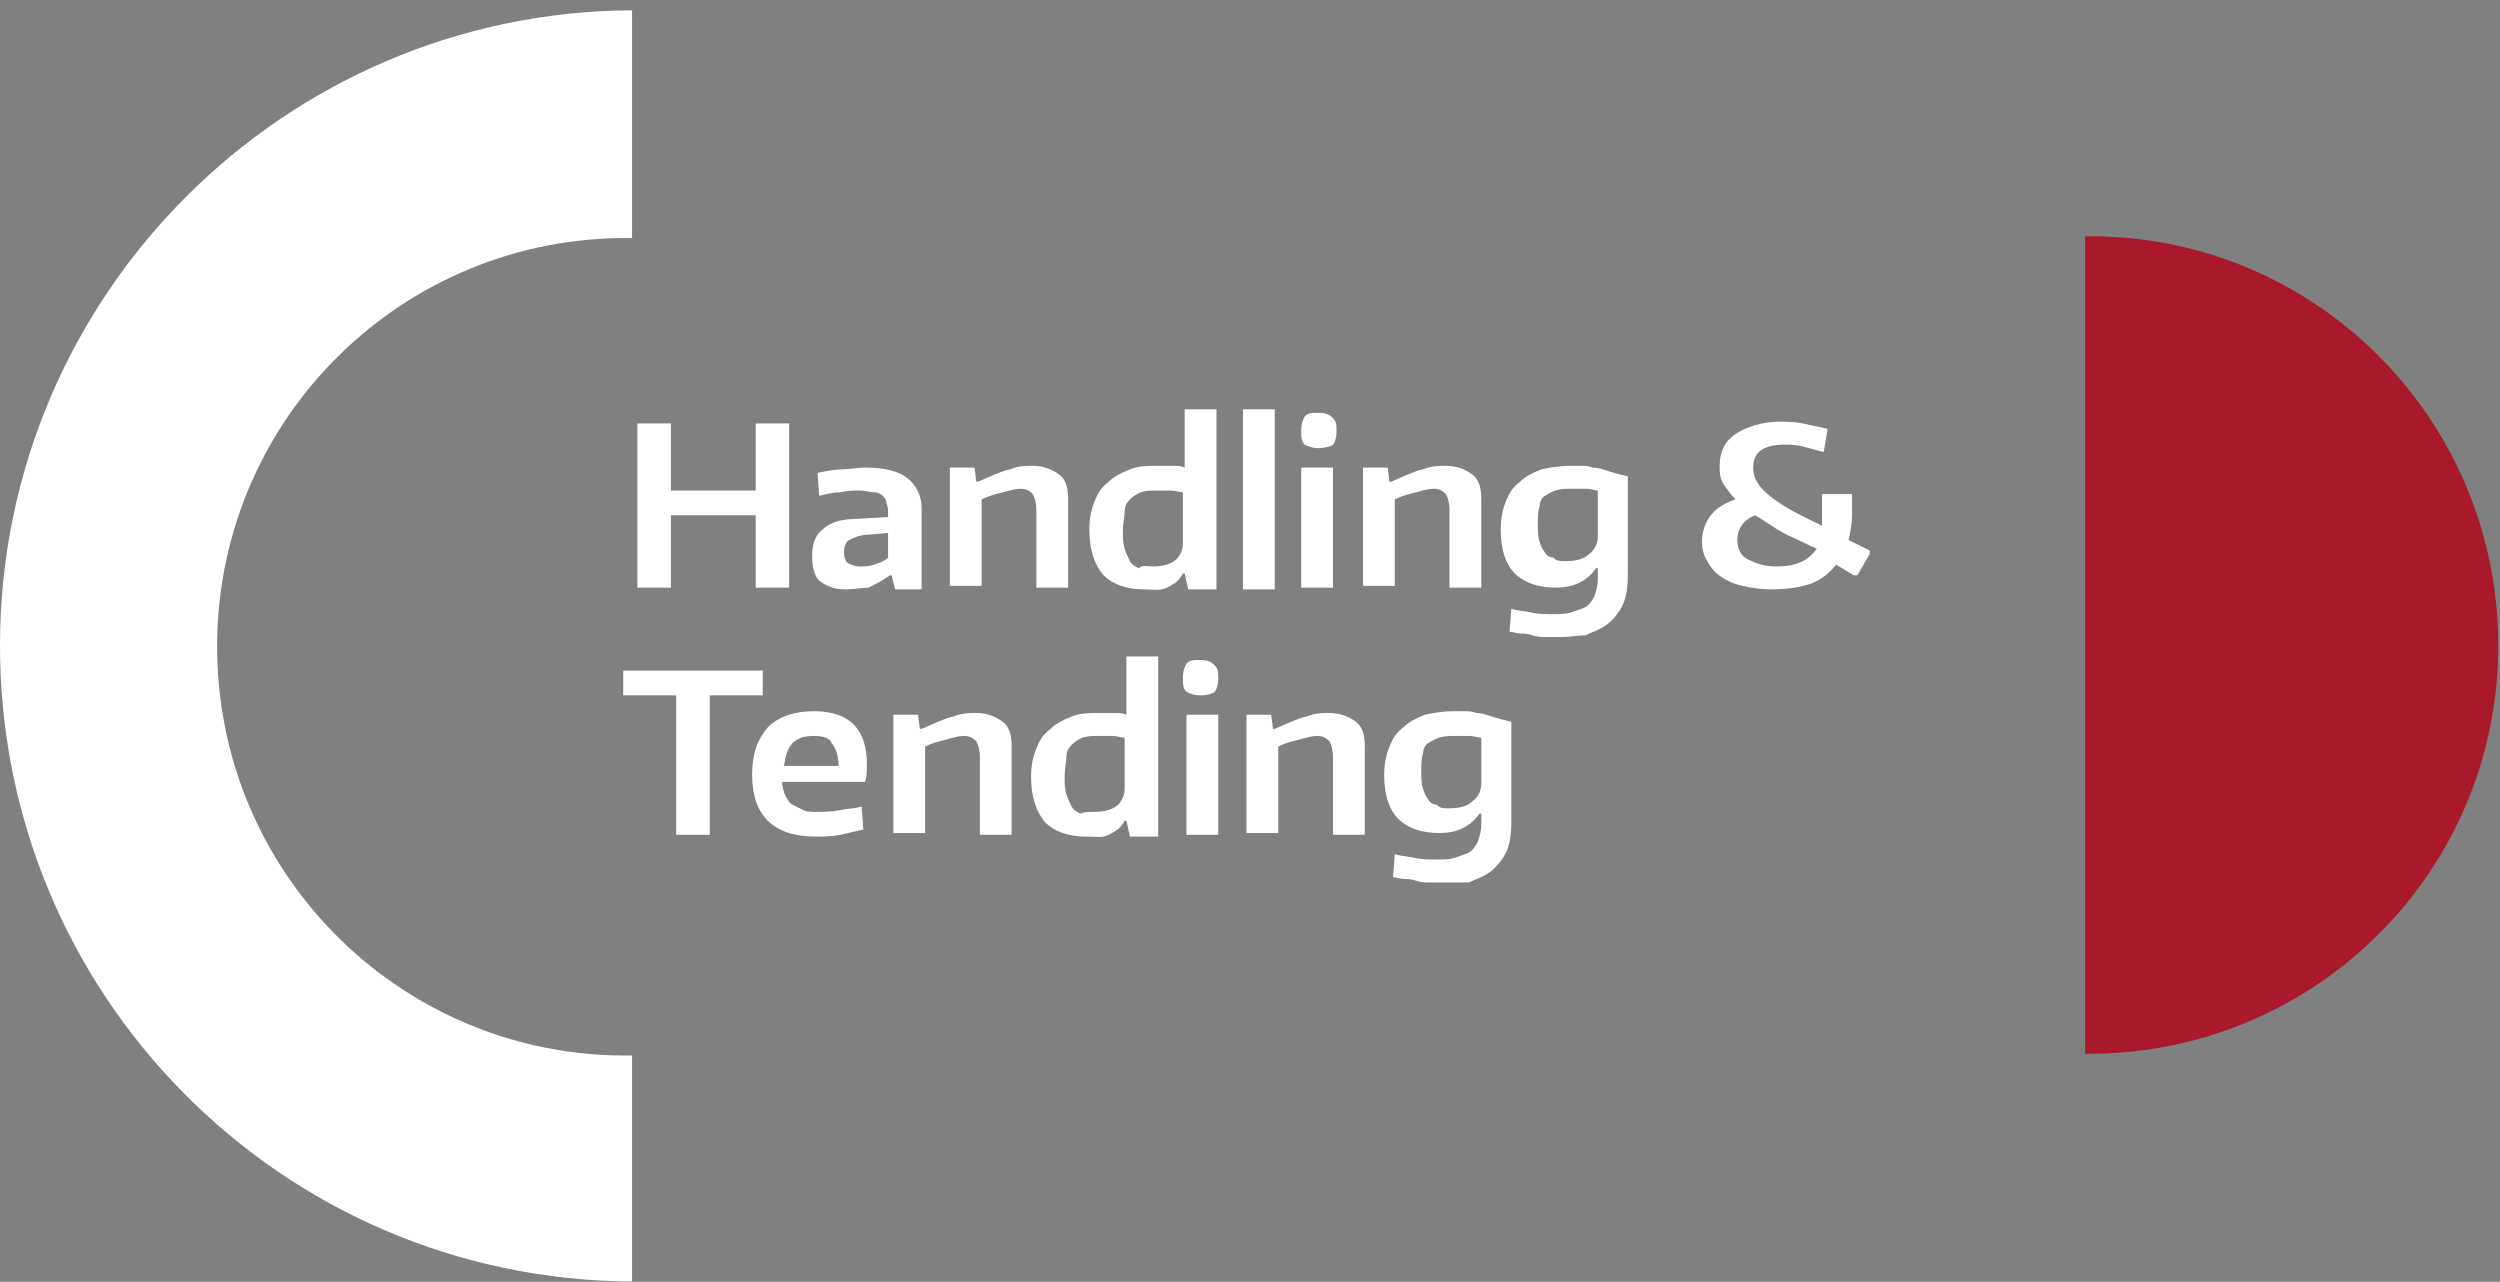
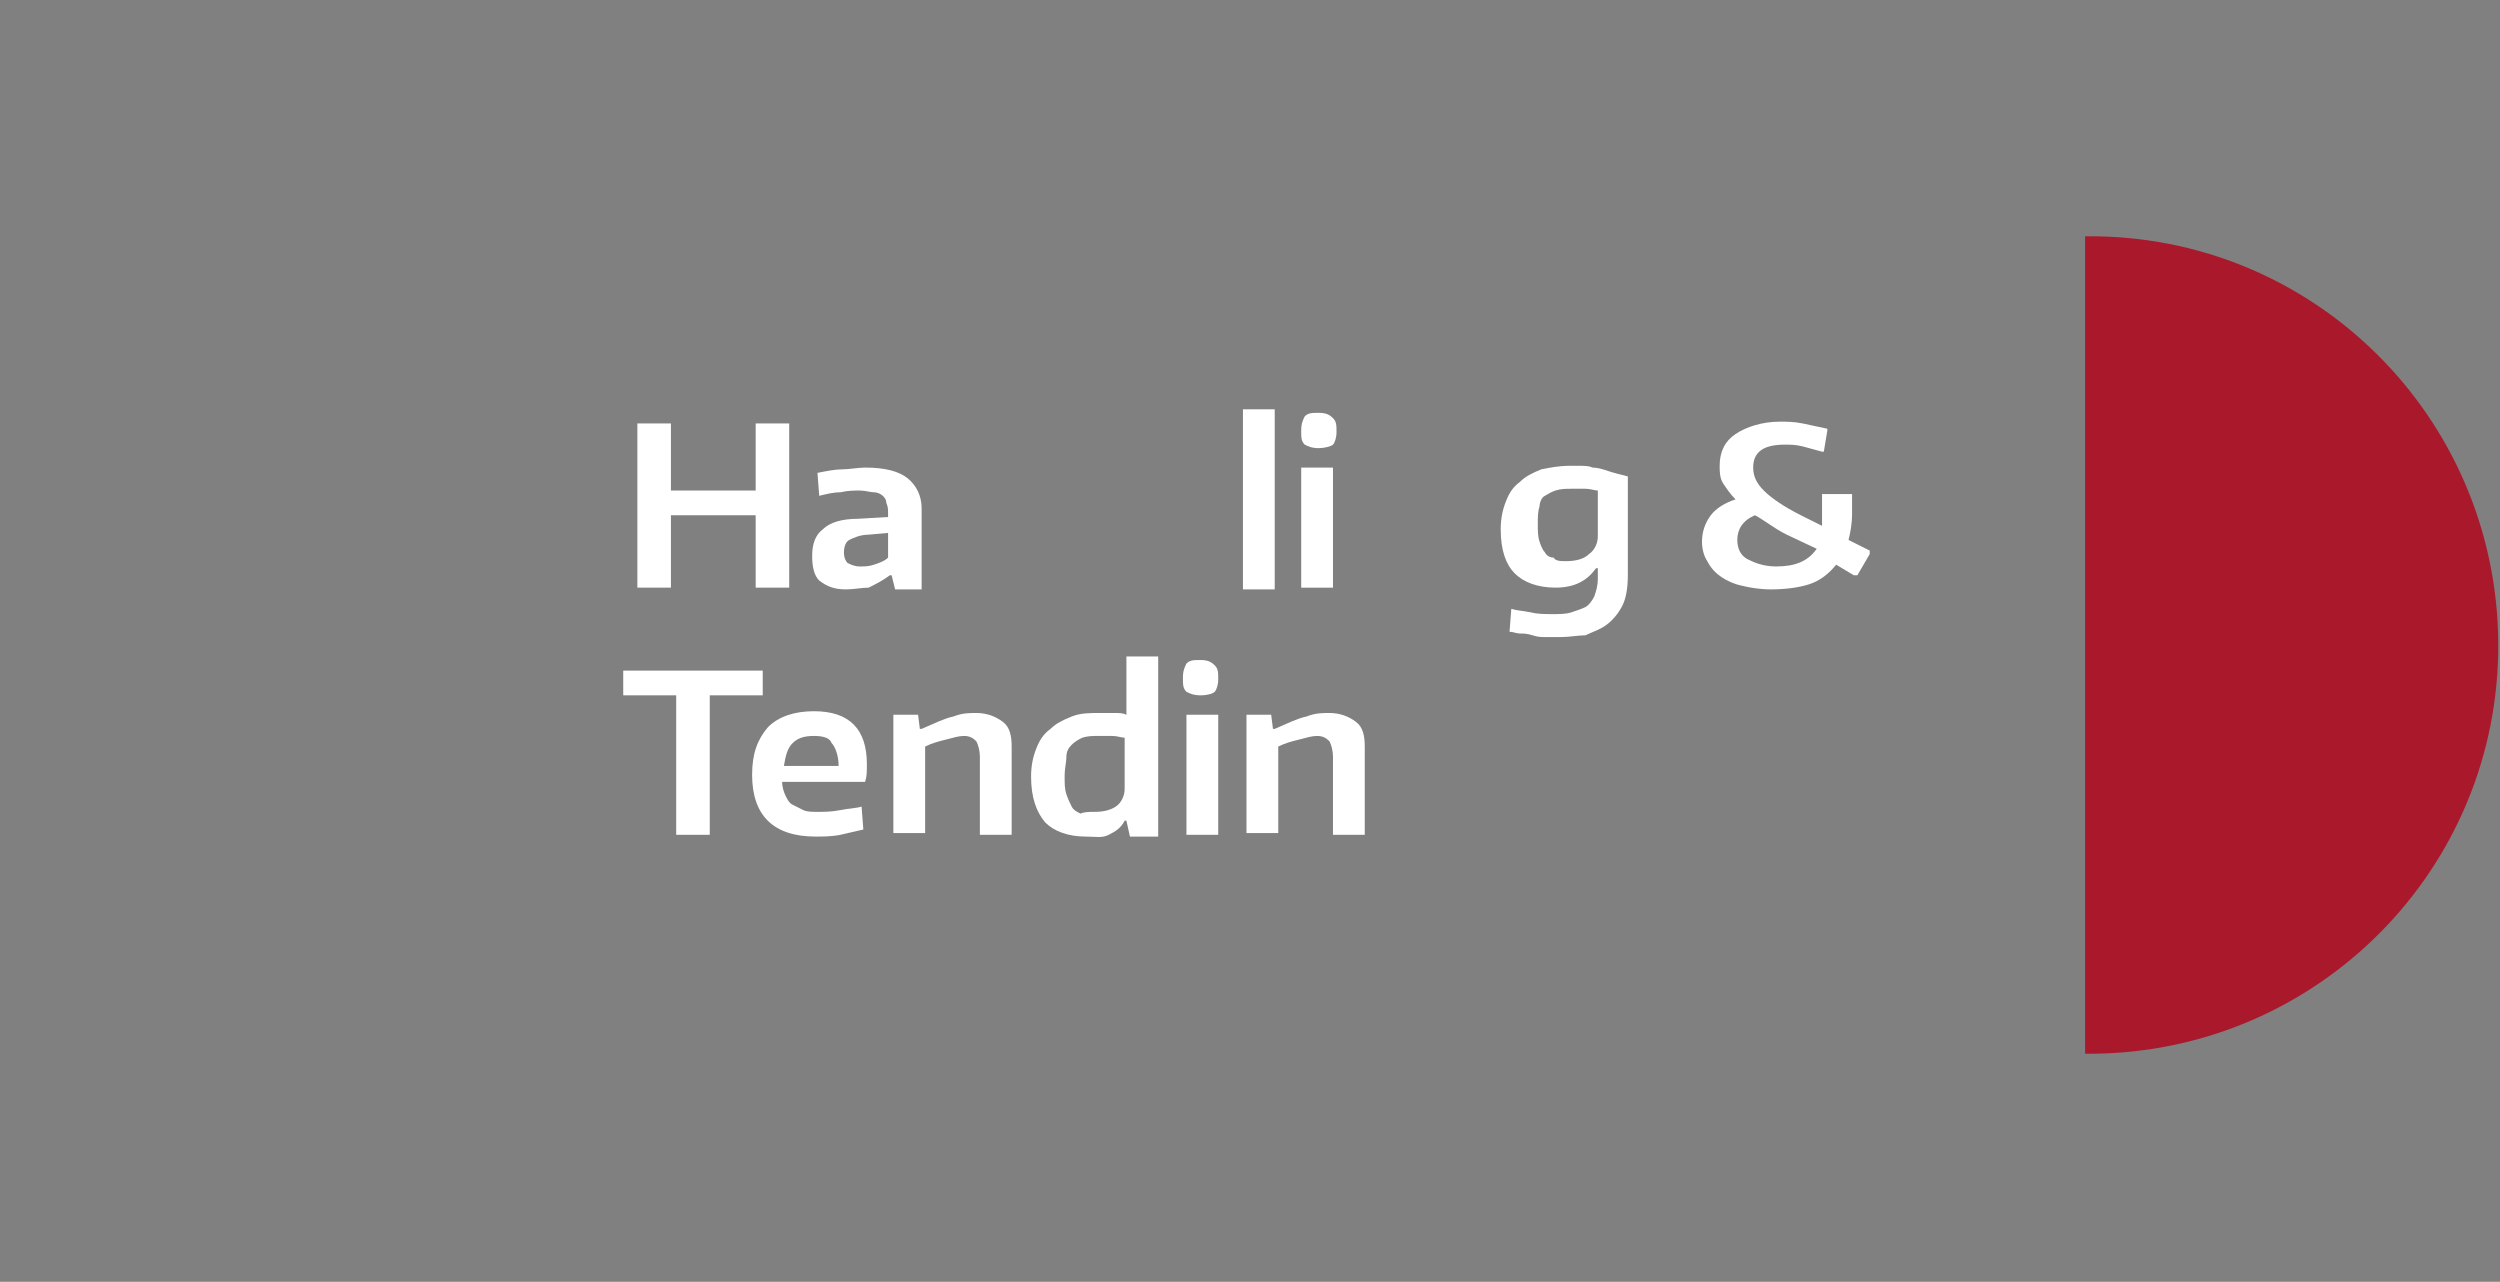
<svg xmlns="http://www.w3.org/2000/svg" width="236" height="121" viewBox="0 0 236 121" fill="none">
  <rect x="0" y="0" width="236" height="121" fill="#808080" stroke="none" />
  <g clip-path="url(#clip0_148_1422)">
    <path d="M60.168 39.973H63.335V46.306H71.335V39.973H74.501V55.473H71.335V48.639H63.335V55.473H60.168V39.973Z" fill="white" />
    <path d="M79.835 55.639C78.668 55.639 78.001 55.306 77.335 54.806C76.835 54.306 76.668 53.473 76.668 52.473C76.668 51.306 77.001 50.473 77.668 49.973C78.335 49.306 79.501 48.973 81.001 48.973L83.835 48.806V48.473C83.835 48.139 83.835 47.806 83.668 47.473C83.668 47.139 83.501 46.973 83.335 46.806C83.168 46.639 82.835 46.473 82.501 46.473C82.168 46.473 81.668 46.306 81.168 46.306C80.668 46.306 80.001 46.306 79.335 46.473C78.668 46.473 78.001 46.639 77.335 46.806L77.168 44.639C78.001 44.473 78.835 44.306 79.501 44.306C80.168 44.306 81.001 44.139 81.668 44.139C83.501 44.139 84.835 44.473 85.668 45.139C86.501 45.806 87.001 46.806 87.001 47.973V55.639H84.501L84.168 54.306H84.001C83.335 54.806 82.668 55.139 82.001 55.473C81.335 55.473 80.668 55.639 79.835 55.639ZM81.168 53.473C81.668 53.473 82.001 53.473 82.501 53.306C83.001 53.139 83.501 52.973 83.835 52.639V50.306L82.001 50.473C81.168 50.473 80.501 50.806 80.168 50.973C79.835 51.139 79.668 51.639 79.668 52.139C79.668 52.639 79.835 52.973 80.001 53.139C80.335 53.306 80.668 53.473 81.168 53.473Z" fill="white" />
-     <path d="M89.5 44.139H92L92.167 45.473H92.333C93.5 44.973 94.5 44.473 95.333 44.306C96.167 43.973 96.833 43.973 97.5 43.973C98.5 43.973 99.333 44.306 100 44.806C100.667 45.306 100.833 46.139 100.833 47.139V55.473H97.833V48.139C97.833 47.473 97.667 46.973 97.5 46.639C97.167 46.306 96.833 46.139 96.333 46.139C95.833 46.139 95.333 46.306 94.667 46.473C94 46.639 93.333 46.806 92.667 47.139V55.306H89.667V44.139H89.5Z" fill="white" />
-     <path d="M108.001 55.639C106.334 55.639 105.001 55.139 104.167 54.306C103.334 53.306 102.834 51.973 102.834 49.973C102.834 48.973 103.001 48.139 103.334 47.306C103.667 46.473 104.001 45.973 104.667 45.473C105.167 44.973 105.834 44.639 106.667 44.306C107.501 43.973 108.334 43.973 109.334 43.973C109.834 43.973 110.167 43.973 110.667 43.973C111.167 43.973 111.501 43.973 111.834 44.139V38.639H114.834V55.639H112.167L111.834 54.139H111.667C111.334 54.806 110.834 55.139 110.167 55.473C109.501 55.806 108.834 55.639 108.001 55.639ZM108.834 53.473C109.667 53.473 110.334 53.306 110.834 52.973C111.334 52.639 111.667 51.973 111.667 51.306V46.473C111.334 46.473 111.001 46.306 110.501 46.306C110.001 46.306 109.667 46.306 109.167 46.306C108.667 46.306 108.167 46.306 107.667 46.473C107.334 46.639 107.001 46.806 106.667 47.139C106.334 47.473 106.167 47.806 106.167 48.306C106.167 48.806 106.001 49.306 106.001 50.139C106.001 50.806 106.001 51.306 106.167 51.806C106.334 52.306 106.501 52.639 106.667 52.973C106.834 53.306 107.167 53.473 107.501 53.639C107.834 53.306 108.334 53.473 108.834 53.473Z" fill="white" />
    <path d="M117.334 38.639H120.334V55.639H117.334V38.639Z" fill="white" />
    <path d="M124.501 42.306C123.834 42.306 123.501 42.139 123.167 41.973C122.834 41.639 122.834 41.306 122.834 40.639C122.834 39.973 123.001 39.639 123.167 39.306C123.501 38.973 123.834 38.973 124.501 38.973C125.167 38.973 125.501 39.139 125.834 39.473C126.167 39.806 126.167 40.139 126.167 40.806C126.167 41.306 126.001 41.806 125.834 41.973C125.667 42.139 125.001 42.306 124.501 42.306ZM122.834 44.139H125.834V55.473H122.834V44.139Z" fill="white" />
-     <path d="M128.5 44.139H131L131.167 45.473H131.333C132.5 44.973 133.5 44.473 134.333 44.306C135.167 43.973 135.833 43.973 136.5 43.973C137.5 43.973 138.333 44.306 139 44.806C139.667 45.306 139.833 46.139 139.833 47.139V55.473H136.833V48.139C136.833 47.473 136.667 46.973 136.5 46.639C136.167 46.306 135.833 46.139 135.333 46.139C134.833 46.139 134.333 46.306 133.667 46.473C133 46.639 132.333 46.806 131.667 47.139V55.306H128.667V44.139H128.5Z" fill="white" />
    <path d="M147.335 60.139C147.001 60.139 146.501 60.139 146.001 60.139C145.501 60.139 145.168 60.139 144.668 59.973C144.168 59.806 143.835 59.806 143.501 59.806C143.168 59.806 142.835 59.639 142.501 59.639L142.668 57.473C143.168 57.639 143.668 57.639 144.501 57.806C145.168 57.973 145.835 57.973 146.668 57.973C147.168 57.973 147.835 57.973 148.335 57.806C148.835 57.639 149.335 57.473 149.668 57.306C150.001 57.139 150.335 56.639 150.501 56.306C150.668 55.806 150.835 55.306 150.835 54.639V53.639H150.668C149.835 54.806 148.668 55.473 146.835 55.473C145.168 55.473 143.835 54.973 143.001 54.139C142.168 53.306 141.668 51.973 141.668 49.973C141.668 48.973 141.835 48.139 142.168 47.306C142.501 46.473 142.835 45.973 143.501 45.473C144.001 44.973 144.668 44.639 145.501 44.306C146.335 44.139 147.168 43.973 148.168 43.973C148.501 43.973 148.835 43.973 149.168 43.973C149.501 43.973 150.001 43.973 150.335 44.139C150.835 44.139 151.335 44.306 151.835 44.473C152.335 44.639 153.001 44.806 153.668 44.973V54.306C153.668 55.473 153.501 56.473 153.168 57.139C152.835 57.806 152.335 58.473 151.668 58.973C151.001 59.473 150.335 59.639 149.668 59.973C149.001 59.973 148.168 60.139 147.335 60.139ZM147.835 52.973C148.668 52.973 149.501 52.806 150.001 52.306C150.501 51.973 150.835 51.306 150.835 50.639V46.306C150.501 46.306 150.168 46.139 149.668 46.139C149.168 46.139 148.835 46.139 148.335 46.139C147.835 46.139 147.335 46.139 146.835 46.306C146.335 46.473 146.168 46.639 145.835 46.806C145.501 46.973 145.335 47.473 145.335 47.806C145.168 48.306 145.168 48.806 145.168 49.473C145.168 50.139 145.168 50.639 145.335 51.139C145.501 51.639 145.668 51.973 145.835 52.139C146.001 52.473 146.335 52.639 146.668 52.639C146.835 52.973 147.335 52.973 147.835 52.973Z" fill="white" />
    <path d="M167.168 55.639C166.168 55.639 165.168 55.473 164.501 55.306C163.668 55.139 163.001 54.806 162.501 54.473C162.001 54.139 161.501 53.639 161.168 52.973C160.835 52.473 160.668 51.806 160.668 51.139C160.668 50.139 161.001 49.306 161.501 48.639C162.001 47.973 162.835 47.473 163.835 47.139C163.335 46.639 163.001 46.139 162.668 45.639C162.335 45.139 162.335 44.473 162.335 43.973C162.335 42.639 162.835 41.639 163.835 40.973C164.835 40.306 166.335 39.806 168.001 39.806C168.668 39.806 169.335 39.806 170.168 39.973C171.001 40.139 171.668 40.306 172.501 40.473V40.639L172.168 42.639H172.001C171.335 42.473 170.835 42.306 170.168 42.139C169.501 41.973 169.001 41.973 168.501 41.973C166.501 41.973 165.501 42.639 165.501 44.139C165.501 44.973 165.835 45.639 166.501 46.306C167.168 46.973 168.335 47.806 170.001 48.639L172.001 49.639C172.001 49.306 172.001 48.806 172.001 48.473V46.639H174.835V48.473C174.835 49.473 174.668 50.306 174.501 50.973L176.501 51.973V52.306L175.335 54.306H175.001L173.335 53.306C172.668 54.139 171.835 54.806 170.835 55.139C169.835 55.473 168.501 55.639 167.168 55.639ZM168.668 50.473C168.001 50.139 167.501 49.806 167.001 49.473C166.501 49.139 166.001 48.806 165.668 48.639C164.501 49.139 164.001 49.973 164.001 50.973C164.001 51.806 164.335 52.473 165.001 52.806C165.668 53.139 166.501 53.473 167.668 53.473C169.501 53.473 170.668 52.973 171.501 51.806L168.668 50.473Z" fill="white" />
    <path d="M63.834 65.639H58.834V63.306H72.001V65.639H67.001V78.806H63.834V65.639Z" fill="white" />
    <path d="M77 78.973C73 78.973 71 76.973 71 73.139C71 71.139 71.5 69.806 72.5 68.639C73.5 67.639 75 67.139 76.833 67.139C80.167 67.139 81.833 68.806 81.833 72.139C81.833 72.806 81.833 73.306 81.667 73.806H73.833C73.833 74.306 74 74.806 74.167 75.139C74.333 75.473 74.5 75.806 74.833 75.973C75.167 76.139 75.5 76.306 75.833 76.473C76.167 76.639 76.667 76.639 77.167 76.639C77.833 76.639 78.5 76.639 79.333 76.473C80.167 76.306 80.833 76.306 81.333 76.139L81.5 78.306C80.833 78.473 80 78.639 79.333 78.806C78.5 78.973 77.667 78.973 77 78.973ZM76.833 69.473C76 69.473 75.333 69.639 74.833 70.139C74.333 70.639 74.167 71.306 74 72.306H79.167C79.167 71.306 78.833 70.473 78.5 70.139C78.333 69.639 77.667 69.473 76.833 69.473Z" fill="white" />
    <path d="M84 67.473H86.667L86.833 68.806H87C88.167 68.306 89.167 67.806 90 67.639C90.833 67.306 91.5 67.306 92.167 67.306C93.167 67.306 94 67.639 94.667 68.139C95.333 68.639 95.5 69.473 95.5 70.473V78.806H92.5V71.473C92.5 70.806 92.333 70.306 92.167 69.973C91.833 69.639 91.5 69.473 91 69.473C90.5 69.473 90 69.639 89.333 69.806C88.667 69.973 88 70.139 87.333 70.473V78.639H84.333V67.473H84Z" fill="white" />
    <path d="M102.501 78.973C100.834 78.973 99.501 78.473 98.667 77.639C97.834 76.639 97.334 75.306 97.334 73.306C97.334 72.306 97.501 71.473 97.834 70.639C98.167 69.806 98.501 69.306 99.167 68.806C99.667 68.306 100.334 67.973 101.167 67.639C102.001 67.306 102.834 67.306 103.834 67.306C104.334 67.306 104.667 67.306 105.167 67.306C105.667 67.306 106.001 67.306 106.334 67.473V61.973H109.334V78.973H106.667L106.334 77.473H106.167C105.834 78.139 105.334 78.473 104.667 78.806C104.001 79.139 103.501 78.973 102.501 78.973ZM103.334 76.639C104.167 76.639 104.834 76.473 105.334 76.139C105.834 75.806 106.167 75.139 106.167 74.473V69.639C105.834 69.639 105.501 69.473 105.001 69.473C104.501 69.473 104.167 69.473 103.667 69.473C103.167 69.473 102.667 69.473 102.167 69.639C101.834 69.806 101.501 69.973 101.167 70.306C100.834 70.639 100.667 70.973 100.667 71.473C100.667 71.973 100.501 72.473 100.501 73.306C100.501 73.973 100.501 74.473 100.667 74.973C100.834 75.473 101.001 75.806 101.167 76.139C101.334 76.473 101.667 76.639 102.001 76.806C102.334 76.639 102.834 76.639 103.334 76.639Z" fill="white" />
    <path d="M113.335 65.639C112.668 65.639 112.335 65.473 112.001 65.306C111.668 64.973 111.668 64.639 111.668 63.973C111.668 63.306 111.835 62.973 112.001 62.639C112.335 62.306 112.668 62.306 113.335 62.306C114.001 62.306 114.335 62.473 114.668 62.806C115.001 63.139 115.001 63.473 115.001 64.139C115.001 64.639 114.835 65.139 114.668 65.306C114.501 65.473 114.001 65.639 113.335 65.639ZM111.835 67.473H115.001V78.806H112.001V67.473H111.835Z" fill="white" />
    <path d="M117.5 67.473H120L120.167 68.806H120.333C121.5 68.306 122.5 67.806 123.333 67.639C124.167 67.306 124.833 67.306 125.5 67.306C126.5 67.306 127.333 67.639 128 68.139C128.667 68.639 128.833 69.473 128.833 70.473V78.806H125.833V71.473C125.833 70.806 125.667 70.306 125.5 69.973C125.167 69.639 124.833 69.473 124.333 69.473C123.833 69.473 123.333 69.639 122.667 69.806C122 69.973 121.333 70.139 120.667 70.473V78.639H117.667V67.473H117.5Z" fill="white" />
-     <path d="M136.335 83.306C136.001 83.306 135.501 83.306 135.001 83.306C134.501 83.306 134.168 83.306 133.668 83.139C133.168 82.973 132.835 82.973 132.501 82.973C132.168 82.973 131.835 82.806 131.501 82.806L131.668 80.639C132.168 80.806 132.668 80.806 133.501 80.973C134.168 81.139 134.835 81.139 135.668 81.139C136.168 81.139 136.835 81.139 137.335 80.973C137.835 80.806 138.335 80.639 138.668 80.473C139.001 80.306 139.335 79.806 139.501 79.473C139.668 78.973 139.835 78.473 139.835 77.806V76.806H139.668C138.835 77.973 137.668 78.639 135.835 78.639C134.168 78.639 132.835 78.139 132.001 77.306C131.168 76.473 130.668 75.139 130.668 73.139C130.668 72.139 130.835 71.306 131.168 70.473C131.501 69.639 131.835 69.139 132.501 68.639C133.001 68.139 133.668 67.806 134.501 67.473C135.335 67.306 136.168 67.139 137.168 67.139C137.501 67.139 137.835 67.139 138.168 67.139C138.501 67.139 139.001 67.139 139.335 67.306C139.835 67.306 140.335 67.473 140.835 67.639C141.335 67.806 142.001 67.973 142.668 68.139V77.639C142.668 78.806 142.501 79.806 142.168 80.473C141.835 81.139 141.335 81.806 140.668 82.306C140.001 82.806 139.335 82.973 138.668 83.306C138.001 83.306 137.168 83.306 136.335 83.306ZM136.835 76.306C137.668 76.306 138.501 76.139 139.001 75.639C139.501 75.306 139.835 74.639 139.835 73.973V69.639C139.501 69.639 139.168 69.473 138.668 69.473C138.168 69.473 137.835 69.473 137.335 69.473C136.835 69.473 136.335 69.473 135.835 69.639C135.335 69.806 135.168 69.973 134.835 70.139C134.501 70.306 134.335 70.806 134.335 71.139C134.168 71.639 134.168 72.139 134.168 72.806C134.168 73.473 134.168 73.973 134.335 74.473C134.501 74.973 134.668 75.306 134.835 75.473C135.001 75.806 135.335 75.973 135.668 75.973C135.835 76.306 136.335 76.306 136.835 76.306Z" fill="white" />
-     <path d="M20.501 61.639C20.167 40.306 37.167 22.806 58.501 22.473C58.834 22.473 59.334 22.473 59.667 22.473V0.973C26.834 1.139 0.167 27.806 0.001 60.639C-0.166 93.806 26.501 120.806 59.667 120.973V99.639C38.334 99.973 20.834 82.973 20.501 61.639Z" fill="white" />
    <path d="M197.001 22.306C218.334 22.139 235.667 39.306 235.834 60.639C236.001 81.973 218.834 99.306 197.501 99.473H196.834V22.306H197.001Z" fill="#AA182C" />
  </g>
  <defs>
    <clipPath id="clip0_148_1422">
      <rect width="235.833" height="120" fill="white" transform="translate(0 0.973)" />
    </clipPath>
  </defs>
</svg>